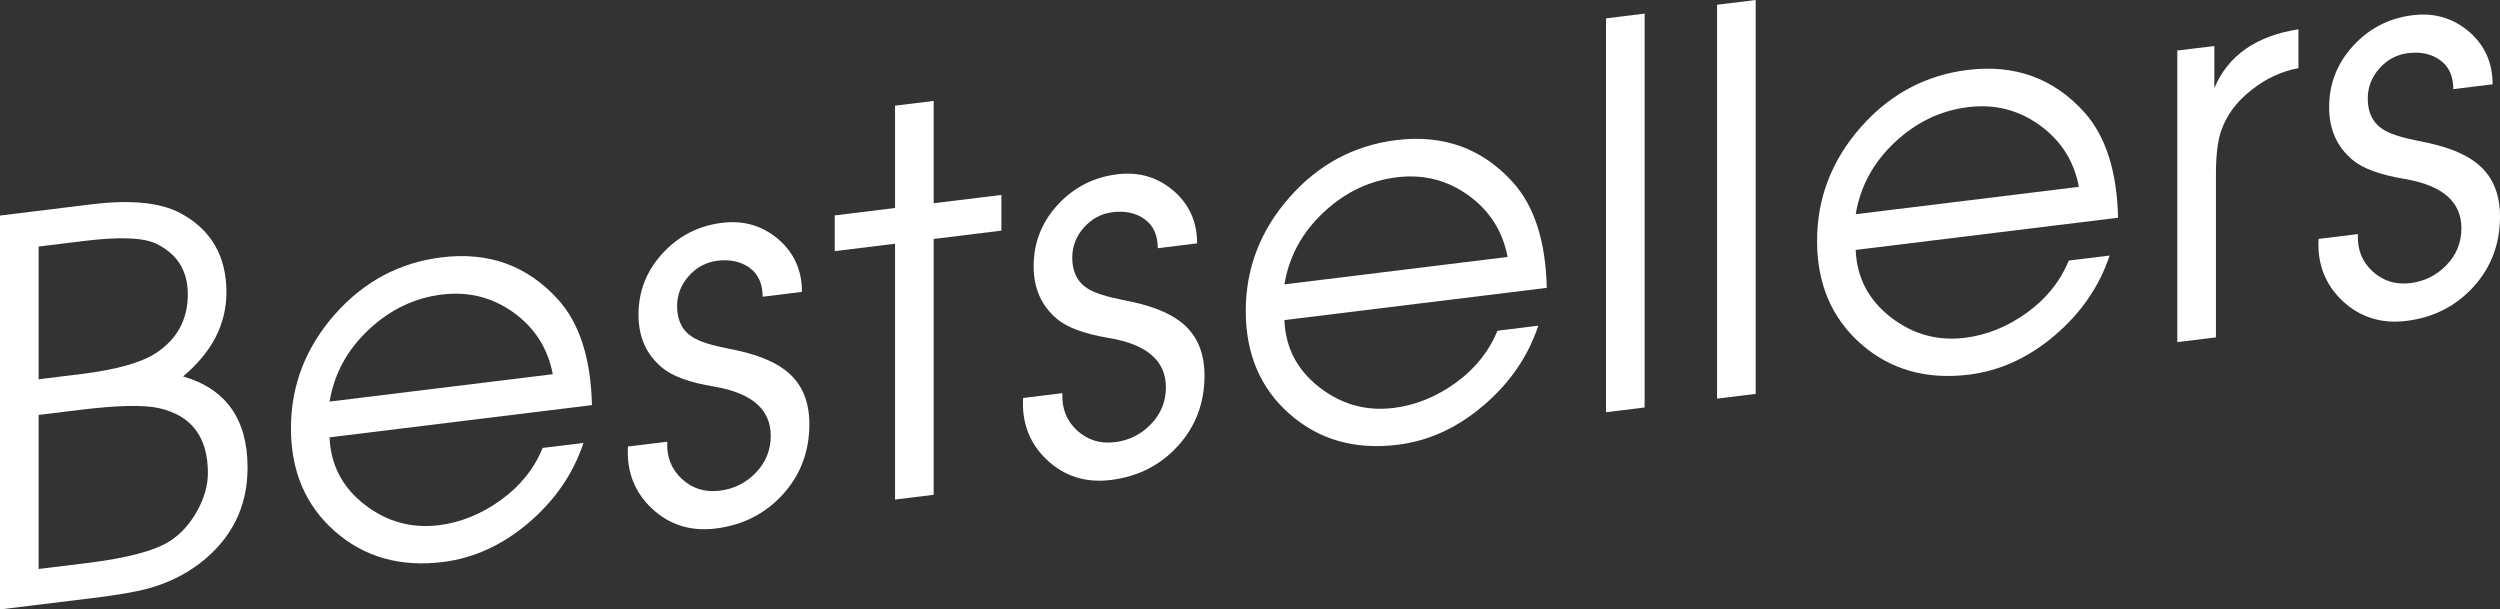
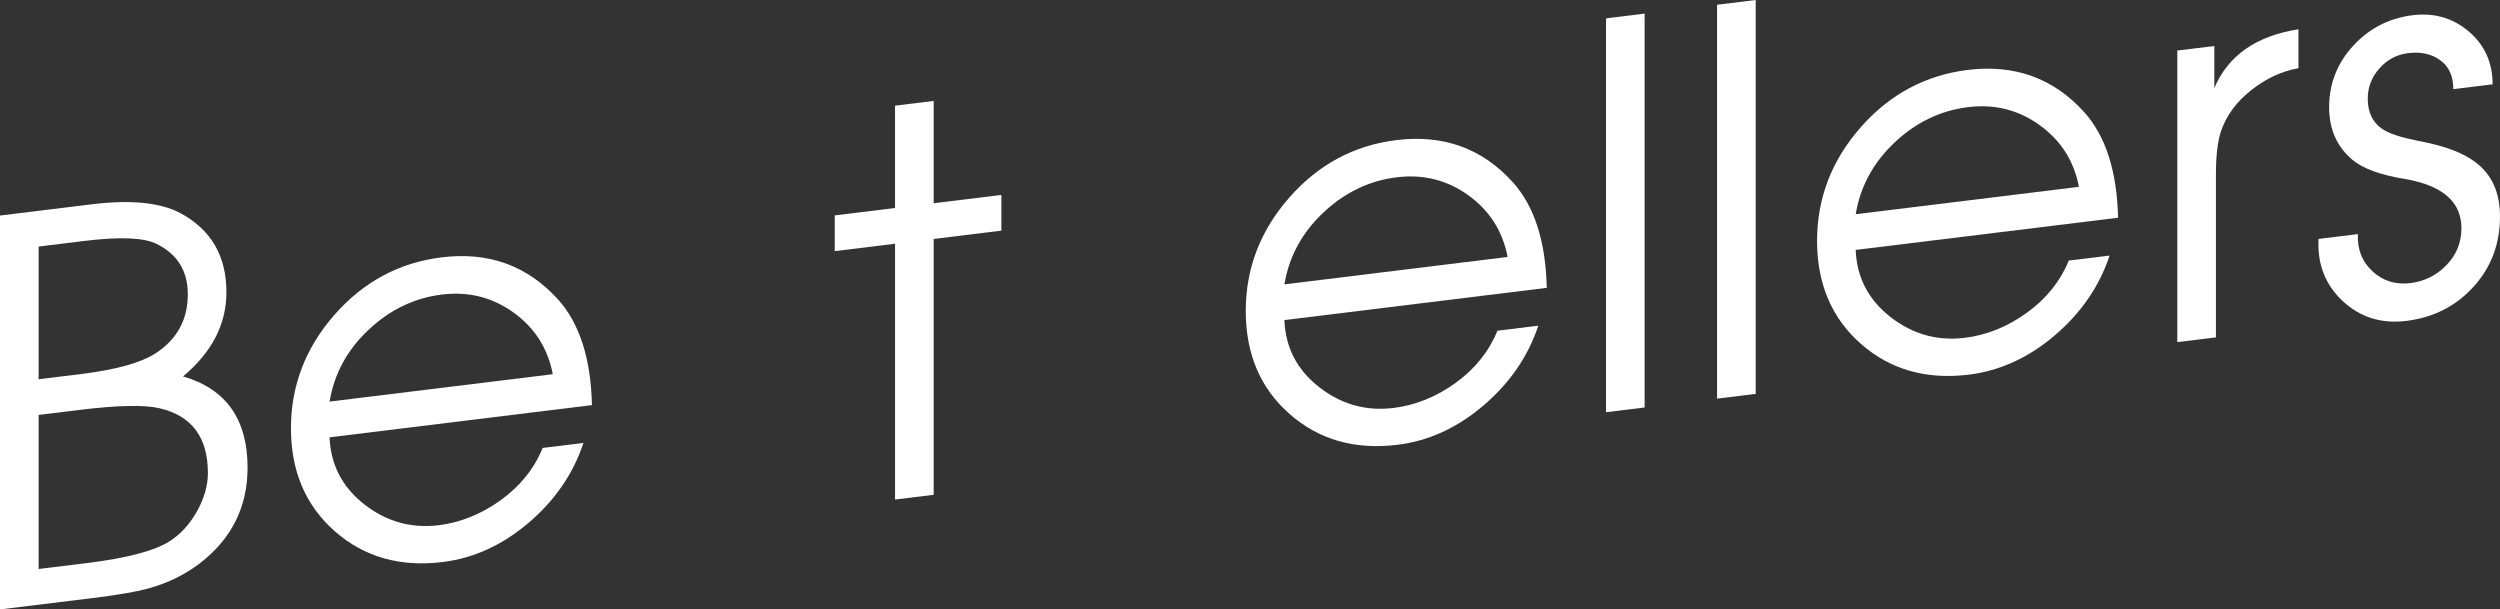
<svg xmlns="http://www.w3.org/2000/svg" version="1.1" x="0px" y="0px" width="117.268px" height="28.586px" viewBox="0 0 117.268 28.586" enable-background="new 0 0 117.268 28.586" xml:space="preserve">
  <rect x="0" y="0" width="117.268" height="28.586" fill="#333333" stroke="none" />
  <defs>
</defs>
  <g>
    <g>
      <path fill="#FFFFFF" d="M11.613,21.936c0,1.85-0.753,3.35-2.258,4.502c-0.712,0.537-1.522,0.93-2.432,1.174    c-0.546,0.15-1.415,0.299-2.605,0.445L0,28.586V10.111l4.293-0.527C6.13,9.359,7.519,9.496,8.462,9.998    c1.439,0.773,2.159,2.008,2.159,3.709c0,1.5-0.679,2.816-2.035,3.949C10.604,18.242,11.613,19.668,11.613,21.936z M8.81,13.805    c0-1.1-0.492-1.891-1.475-2.369c-0.601-0.293-1.725-0.338-3.374-0.135l-2.149,0.264v6.225l1.999-0.246    c1.633-0.201,2.799-0.525,3.5-0.979C8.31,15.908,8.81,14.988,8.81,13.805z M9.752,22.188c0-1.682-0.763-2.697-2.29-3.043    c-0.714-0.162-1.95-0.135-3.709,0.08l-1.941,0.238v7.227l2.265-0.279c1.875-0.23,3.17-0.572,3.884-1.025    c0.515-0.33,0.941-0.801,1.282-1.408C9.582,23.369,9.752,22.771,9.752,22.188z" />
      <path fill="#FFFFFF" d="M27.767,19.002l-12.308,1.512c0.05,1.283,0.592,2.33,1.628,3.143c1.036,0.811,2.201,1.137,3.495,0.979    c1.027-0.127,1.996-0.52,2.908-1.178s1.567-1.473,1.965-2.447l1.914-0.234c-0.479,1.443-1.336,2.689-2.567,3.74    c-1.232,1.051-2.577,1.666-4.032,1.846c-2.003,0.246-3.689-0.234-5.062-1.441s-2.06-2.818-2.06-4.834c0-2,0.683-3.775,2.047-5.328    c1.365-1.549,3.04-2.447,5.024-2.689c2.201-0.271,4.021,0.389,5.46,1.979C27.188,15.172,27.717,16.824,27.767,19.002z     M25.93,17.553c-0.231-1.211-0.845-2.176-1.84-2.893c-0.995-0.715-2.114-0.996-3.358-0.844c-1.293,0.158-2.441,0.709-3.444,1.654    c-1.003,0.943-1.612,2.066-1.828,3.367L25.93,17.553z" />
-       <path fill="#FFFFFF" d="M37.965,19.891c0,1.285-0.413,2.385-1.241,3.297c-0.827,0.91-1.877,1.445-3.15,1.602    c-1.175,0.145-2.172-0.168-2.99-0.934c-0.819-0.766-1.195-1.736-1.129-2.912l1.843-0.225c-0.033,0.711,0.195,1.293,0.685,1.744    c0.49,0.455,1.084,0.639,1.781,0.553c0.664-0.082,1.229-0.363,1.693-0.846c0.465-0.484,0.697-1.061,0.697-1.729    c0-1.234-0.88-2.002-2.641-2.305c-1.162-0.191-1.985-0.49-2.467-0.9c-0.73-0.611-1.096-1.436-1.096-2.471    c0-1.102,0.376-2.061,1.129-2.881c0.753-0.818,1.683-1.297,2.791-1.432c1.01-0.125,1.887,0.131,2.631,0.764    c0.744,0.635,1.117,1.459,1.117,2.475l-1.845,0.227c0-0.607-0.203-1.059-0.61-1.355c-0.407-0.295-0.91-0.406-1.508-0.334    c-0.531,0.066-0.98,0.305-1.346,0.717s-0.548,0.885-0.548,1.42c0,0.668,0.249,1.156,0.747,1.461    c0.315,0.195,0.863,0.371,1.645,0.523c1.196,0.223,2.084,0.555,2.666,1.002C37.583,17.926,37.965,18.771,37.965,19.891z" />
      <path fill="#FFFFFF" d="M46.972,10.818l-3.176,0.391v12l-1.812,0.223v-12l-2.829,0.348v-1.676l2.829-0.348V4.957l1.812-0.223    v4.799l3.176-0.389V10.818z" />
-       <path fill="#FFFFFF" d="M56.5,17.615c0,1.285-0.413,2.385-1.241,3.297c-0.827,0.91-1.877,1.445-3.15,1.602    c-1.175,0.145-2.172-0.168-2.99-0.934c-0.819-0.766-1.195-1.736-1.129-2.912l1.843-0.227c-0.033,0.711,0.195,1.295,0.685,1.746    c0.49,0.453,1.084,0.639,1.781,0.553c0.664-0.082,1.229-0.363,1.693-0.848c0.465-0.482,0.697-1.059,0.697-1.727    c0-1.236-0.88-2.004-2.641-2.305c-1.162-0.191-1.985-0.492-2.467-0.9c-0.73-0.611-1.096-1.436-1.096-2.471    c0-1.102,0.376-2.062,1.129-2.881s1.683-1.297,2.791-1.432c1.01-0.125,1.887,0.129,2.631,0.764    c0.744,0.633,1.117,1.459,1.117,2.475l-1.845,0.227c0-0.607-0.203-1.059-0.61-1.355s-0.91-0.408-1.508-0.334    c-0.531,0.064-0.98,0.305-1.346,0.717s-0.548,0.885-0.548,1.42c0,0.668,0.249,1.154,0.747,1.461    c0.315,0.195,0.863,0.369,1.645,0.523c1.196,0.223,2.084,0.555,2.666,1.002C56.118,15.65,56.5,16.496,56.5,17.615z" />
      <path fill="#FFFFFF" d="M72.555,13.502l-12.308,1.512c0.049,1.283,0.592,2.332,1.628,3.143s2.201,1.137,3.494,0.979    c1.027-0.127,1.997-0.518,2.909-1.176s1.566-1.475,1.965-2.447l1.914-0.236c-0.479,1.443-1.336,2.689-2.568,3.74    c-1.232,1.053-2.576,1.668-4.032,1.846c-2.002,0.246-3.688-0.234-5.062-1.441c-1.374-1.205-2.06-2.818-2.06-4.834    c0-2,0.682-3.775,2.047-5.326c1.364-1.551,3.039-2.447,5.024-2.691c2.2-0.27,4.021,0.389,5.459,1.979    C71.976,9.674,72.505,11.324,72.555,13.502z M70.718,12.053c-0.232-1.211-0.845-2.176-1.84-2.891    c-0.995-0.717-2.114-0.998-3.358-0.846c-1.293,0.158-2.441,0.711-3.444,1.654c-1.004,0.945-1.612,2.068-1.828,3.369L70.718,12.053    z" />
      <path fill="#FFFFFF" d="M77.145,19.113l-1.811,0.223V0.861l1.811-0.223V19.113z" />
      <path fill="#FFFFFF" d="M82.355,18.475l-1.812,0.223V0.223L82.355,0V18.475z" />
      <path fill="#FFFFFF" d="M99.353,10.213l-12.308,1.51c0.05,1.285,0.593,2.332,1.629,3.145c1.036,0.809,2.2,1.137,3.494,0.977    c1.027-0.125,1.996-0.518,2.908-1.176s1.567-1.475,1.965-2.447l1.915-0.234c-0.48,1.441-1.337,2.689-2.568,3.74    c-1.232,1.051-2.577,1.666-4.032,1.846c-2.002,0.244-3.689-0.236-5.062-1.441c-1.373-1.207-2.06-2.818-2.06-4.836    c0-2,0.683-3.775,2.047-5.326c1.365-1.551,3.04-2.447,5.025-2.691c2.2-0.27,4.02,0.389,5.459,1.98    C98.773,6.383,99.303,8.035,99.353,10.213z M97.517,8.764c-0.232-1.213-0.846-2.176-1.841-2.893    c-0.994-0.717-2.114-0.998-3.357-0.846c-1.294,0.16-2.442,0.711-3.445,1.654c-1.003,0.945-1.612,2.068-1.828,3.369L97.517,8.764z" />
      <path fill="#FFFFFF" d="M107.814,3.197c-0.8,0.148-1.532,0.49-2.198,1.02c-0.716,0.555-1.198,1.215-1.448,1.979    c-0.149,0.469-0.225,1.129-0.225,1.979v7.65l-1.812,0.221V2.371l1.737-0.213v1.975c0.645-1.529,1.96-2.449,3.945-2.76V3.197z" />
      <path fill="#FFFFFF" d="M117.268,10.154c0,1.285-0.413,2.385-1.24,3.295c-0.827,0.912-1.878,1.445-3.151,1.604    c-1.175,0.143-2.171-0.168-2.99-0.934c-0.818-0.768-1.195-1.736-1.129-2.912l1.844-0.227c-0.034,0.711,0.194,1.293,0.685,1.746    c0.489,0.453,1.083,0.637,1.78,0.553c0.665-0.082,1.229-0.365,1.694-0.848c0.465-0.482,0.697-1.059,0.697-1.727    c0-1.236-0.881-2.004-2.641-2.307c-1.163-0.191-1.985-0.49-2.467-0.898c-0.731-0.611-1.097-1.436-1.097-2.471    c0-1.102,0.377-2.062,1.129-2.881c0.753-0.82,1.684-1.297,2.792-1.434c1.009-0.123,1.886,0.131,2.631,0.764    c0.744,0.635,1.116,1.461,1.116,2.477l-1.844,0.227c0-0.607-0.204-1.061-0.611-1.355c-0.406-0.297-0.909-0.408-1.507-0.334    c-0.532,0.064-0.98,0.303-1.346,0.715c-0.366,0.412-0.549,0.887-0.549,1.42c0,0.668,0.249,1.156,0.748,1.463    c0.315,0.195,0.863,0.369,1.645,0.523c1.195,0.221,2.084,0.555,2.665,1C116.886,8.188,117.268,9.035,117.268,10.154z" />
    </g>
  </g>
</svg>